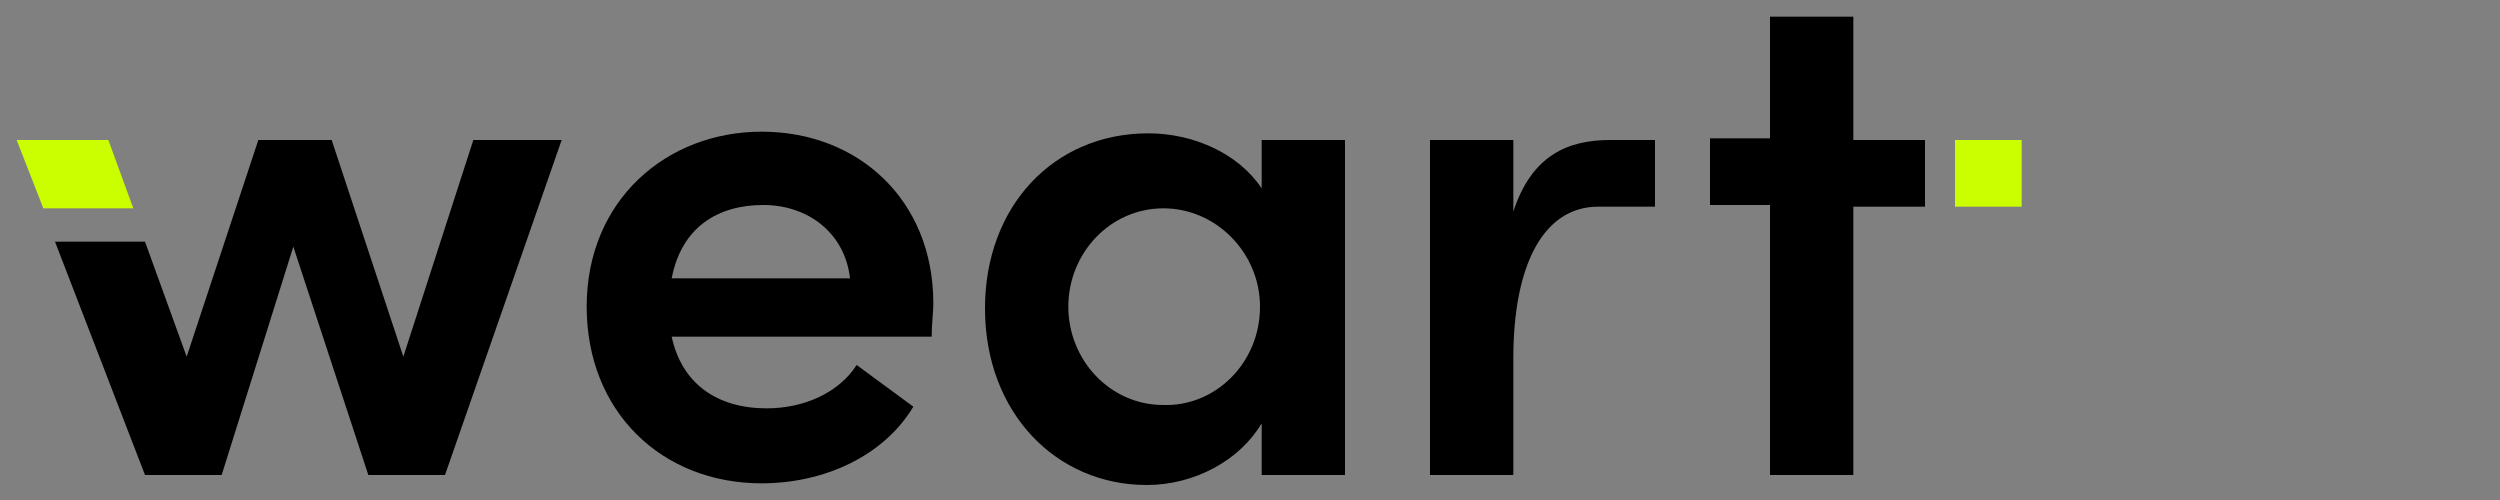
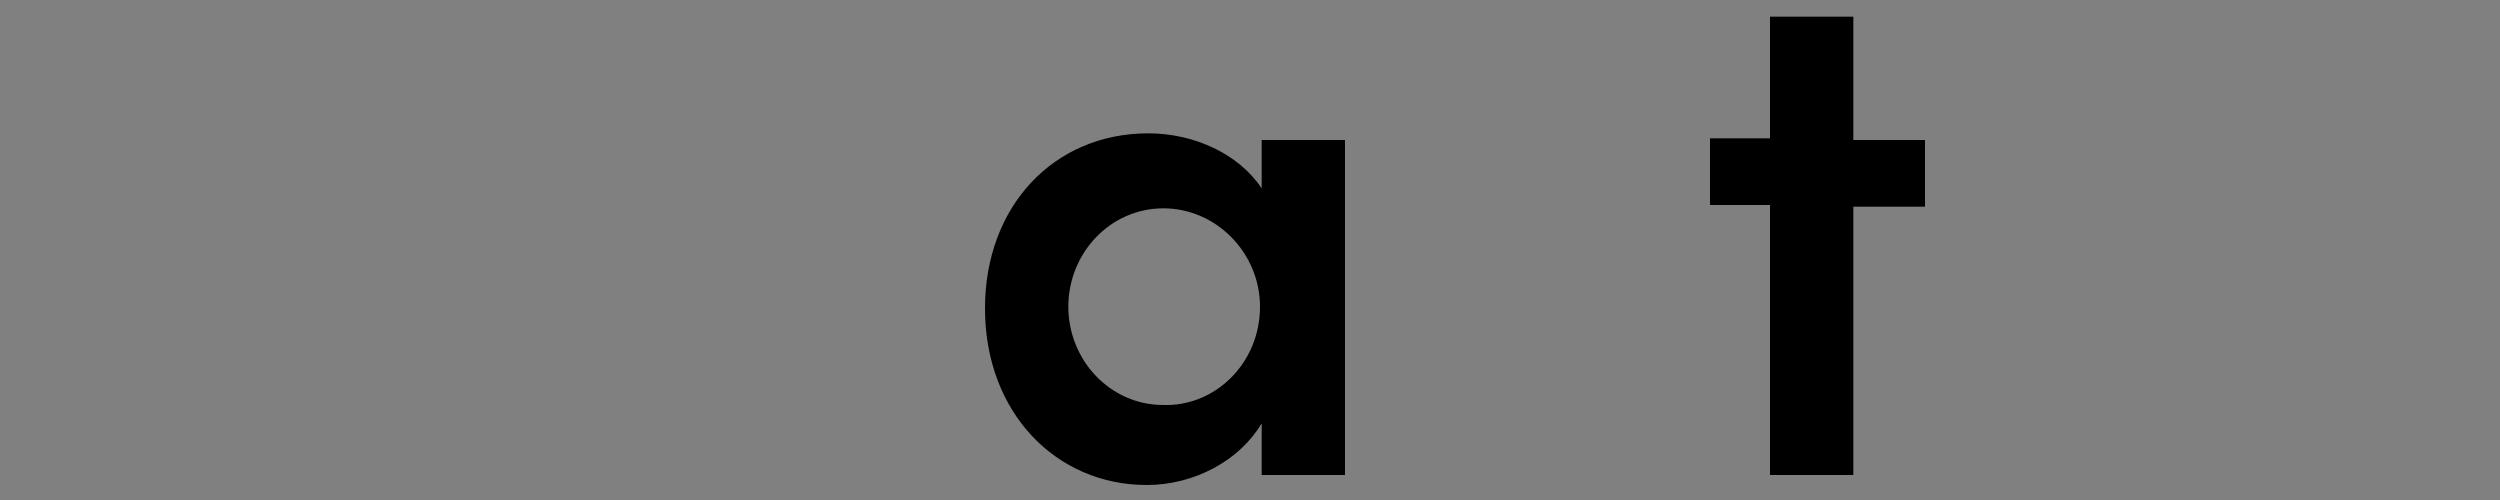
<svg xmlns="http://www.w3.org/2000/svg" version="1.1" id="Livello_1" x="0px" y="0px" viewBox="0 0 150 30" style="enable-background:new 0 0 150 30;" xml:space="preserve">
  <rect x="0" y="0" width="150" height="30" fill="#808080" stroke="none" />
  <style type="text/css">
	.st0{fill:#CBFF00;}
</style>
  <title>RGB</title>
  <g>
-     <path d="M28.4,8.4h5.3l-7,20.1h-4.6l-4.5-13.7l-4.3,13.7H8.7l-5.4-14h5.4l2.5,6.9l4.3-13h4.4l4.3,13L28.4,8.4z" />
-     <path d="M55.9,20.2H40.3c0.6,2.8,2.7,4.3,5.7,4.3c2.2,0,4.3-0.9,5.4-2.6l3.4,2.5C53,27.4,49.4,29,45.7,29c-6,0-10.5-4.3-10.5-10.6   C35.2,12,40,7.9,45.7,7.9C51.5,7.9,56,12,56,18.2C56,18.8,55.9,19.4,55.9,20.2z M51,16.7c-0.3-2.7-2.5-4.4-5.2-4.4   c-2.7,0-4.9,1.3-5.5,4.4H51z" />
    <path d="M75.7,8.4h5v20.1h-5v-3.1c-1.3,2.2-4,3.7-6.9,3.7c-5.4,0-9.7-4.3-9.7-10.6c0-6.1,4.1-10.5,9.8-10.5c2.7,0,5.4,1.2,6.8,3.3   L75.7,8.4z M75.6,18.4c0-3.2-2.6-5.9-5.8-5.9c-3.2,0-5.7,2.7-5.7,5.9s2.5,5.9,5.7,5.9C72.9,24.4,75.6,21.8,75.6,18.4L75.6,18.4z" />
-     <path d="M99.3,8.4v4c-1.7,0-2.7,0-3.4,0c-3.3,0-5.1,3.5-5.1,9.1v7h-5V8.4h5v4.3c1.1-3.4,3.3-4.3,5.8-4.3H99.3z" />
-     <path d="M115.5,8.4v4h-4.3v16.1h-5V12.3h-3.6v-4h3.6V1h5v7.4H115.5z" />
-     <rect x="117.3" y="8.4" class="st0" width="4" height="4" />
-     <path class="st0" d="M1,8.4l5.5,0L8,12.5H2.6L1,8.4z" />
+     <path d="M115.5,8.4v4h-4.3v16.1h-5V12.3h-3.6v-4h3.6V1h5v7.4H115.5" />
  </g>
</svg>